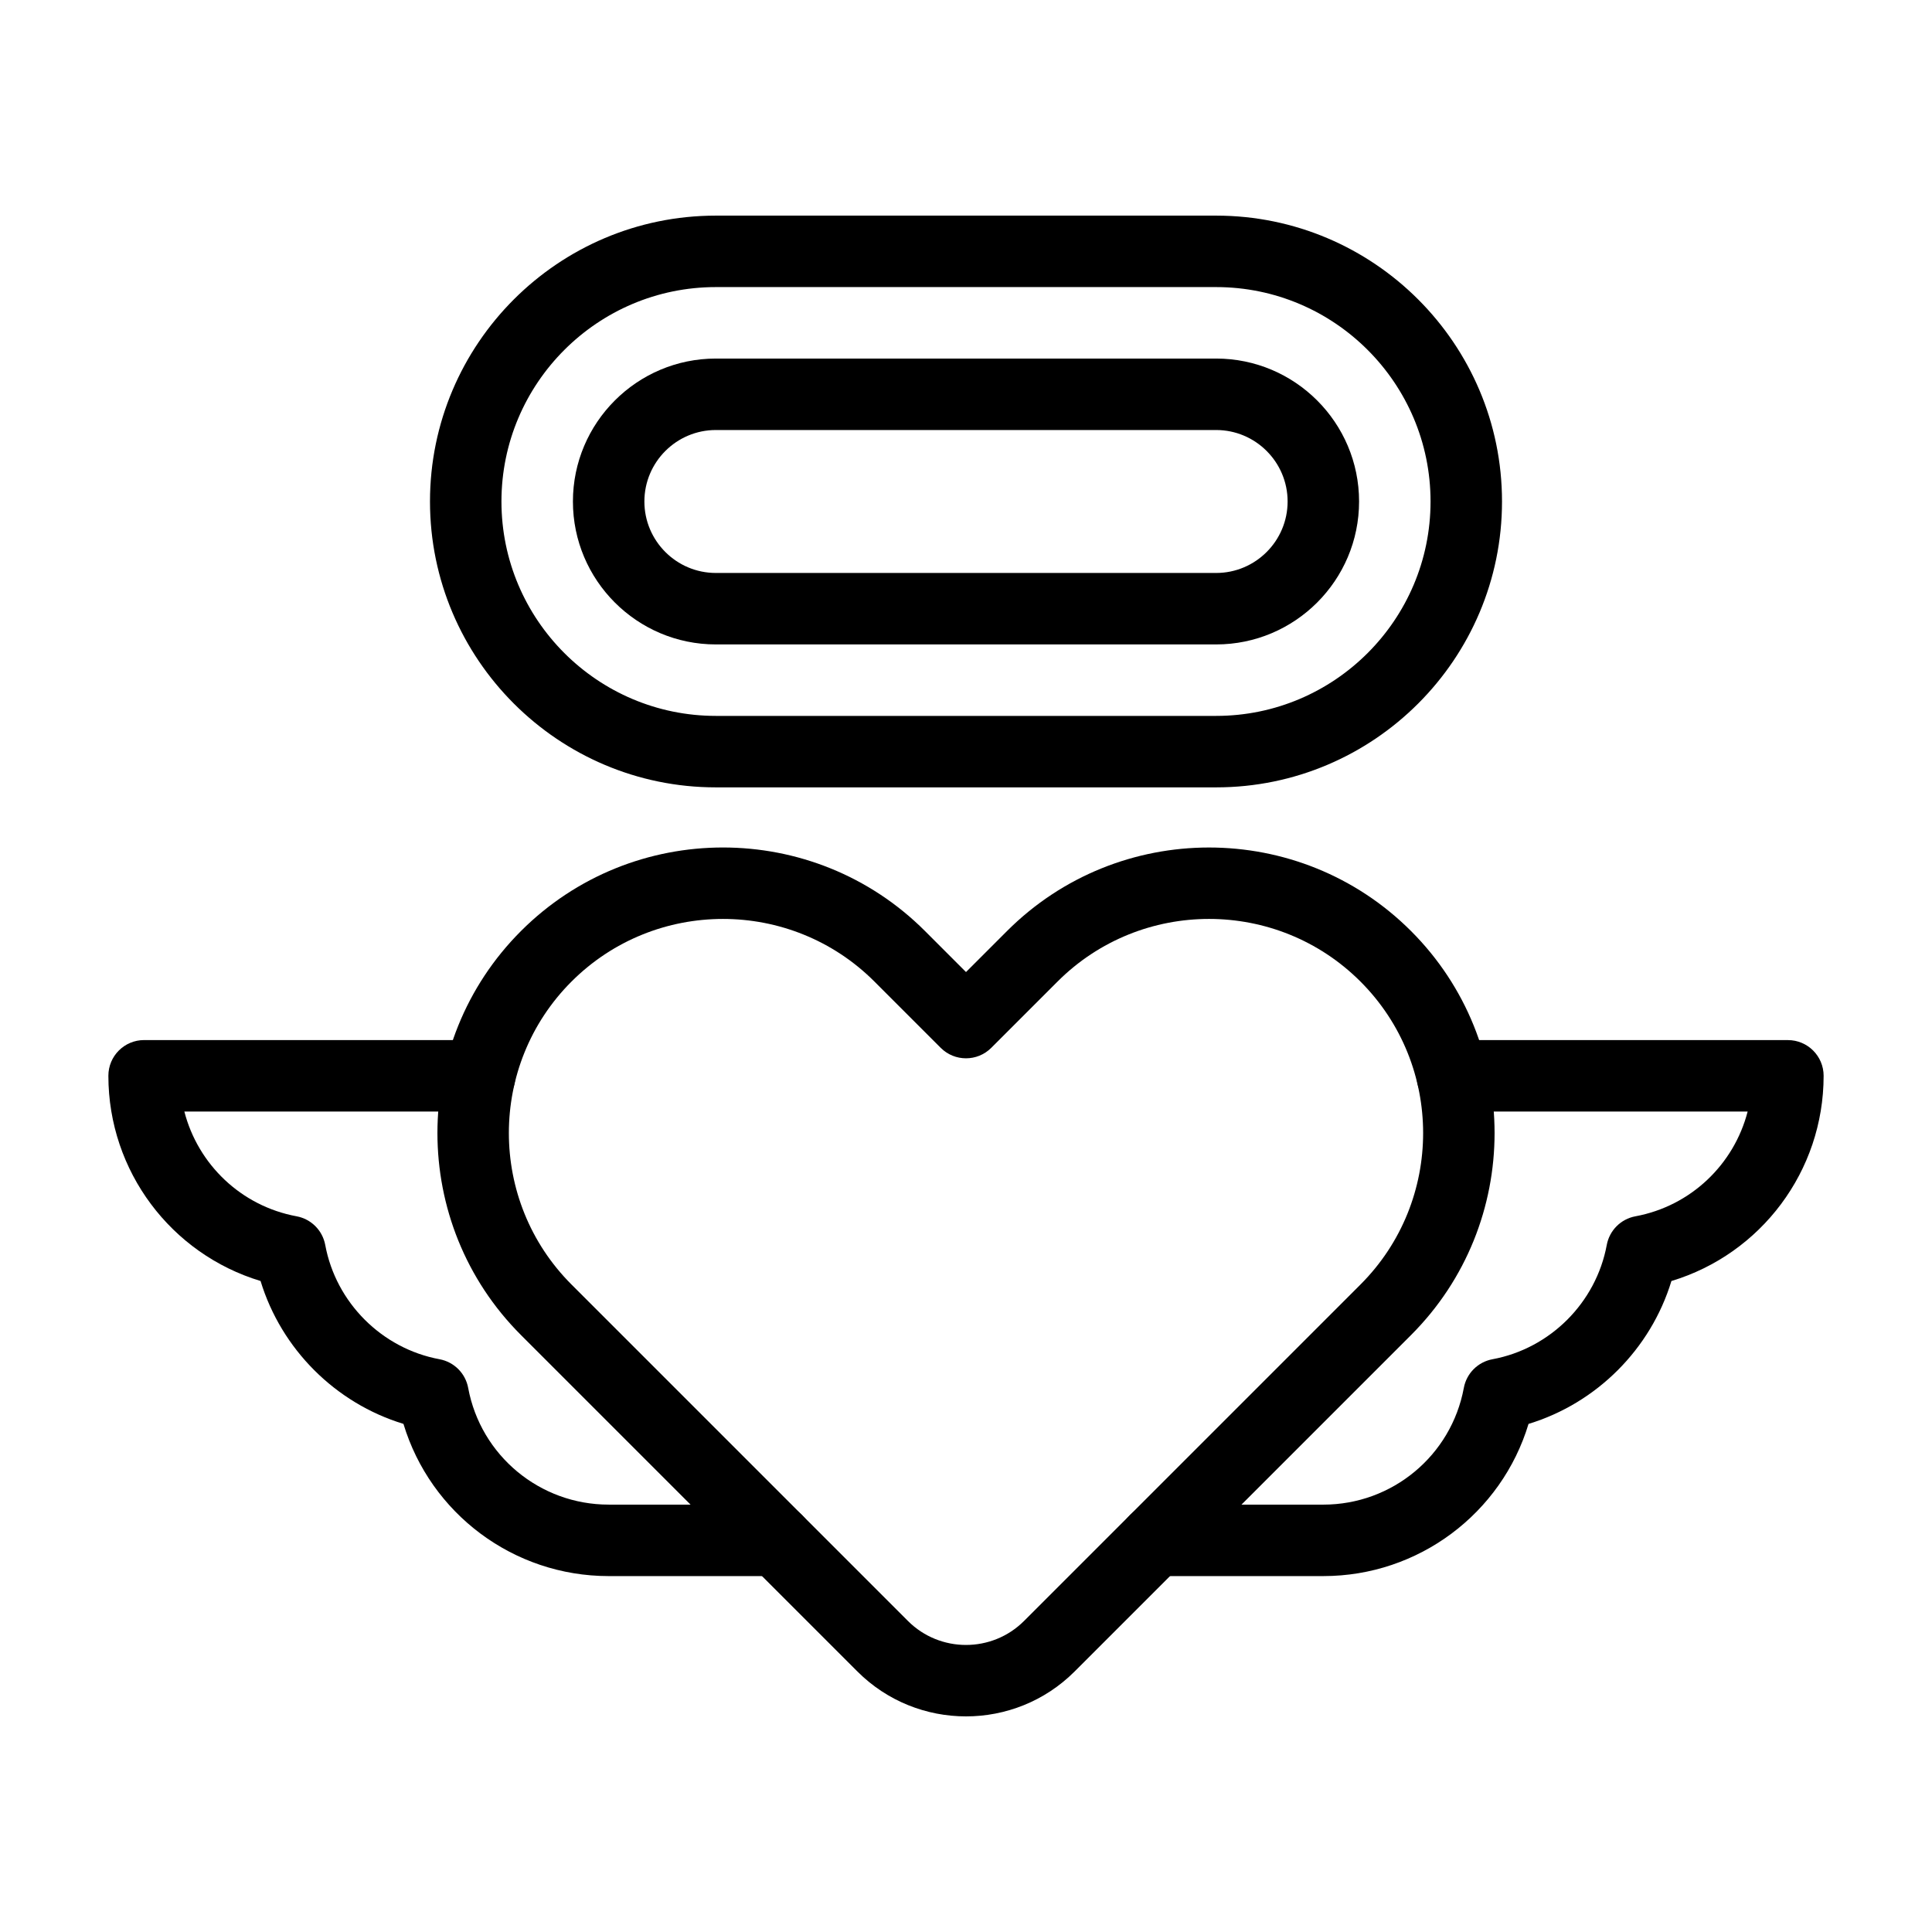
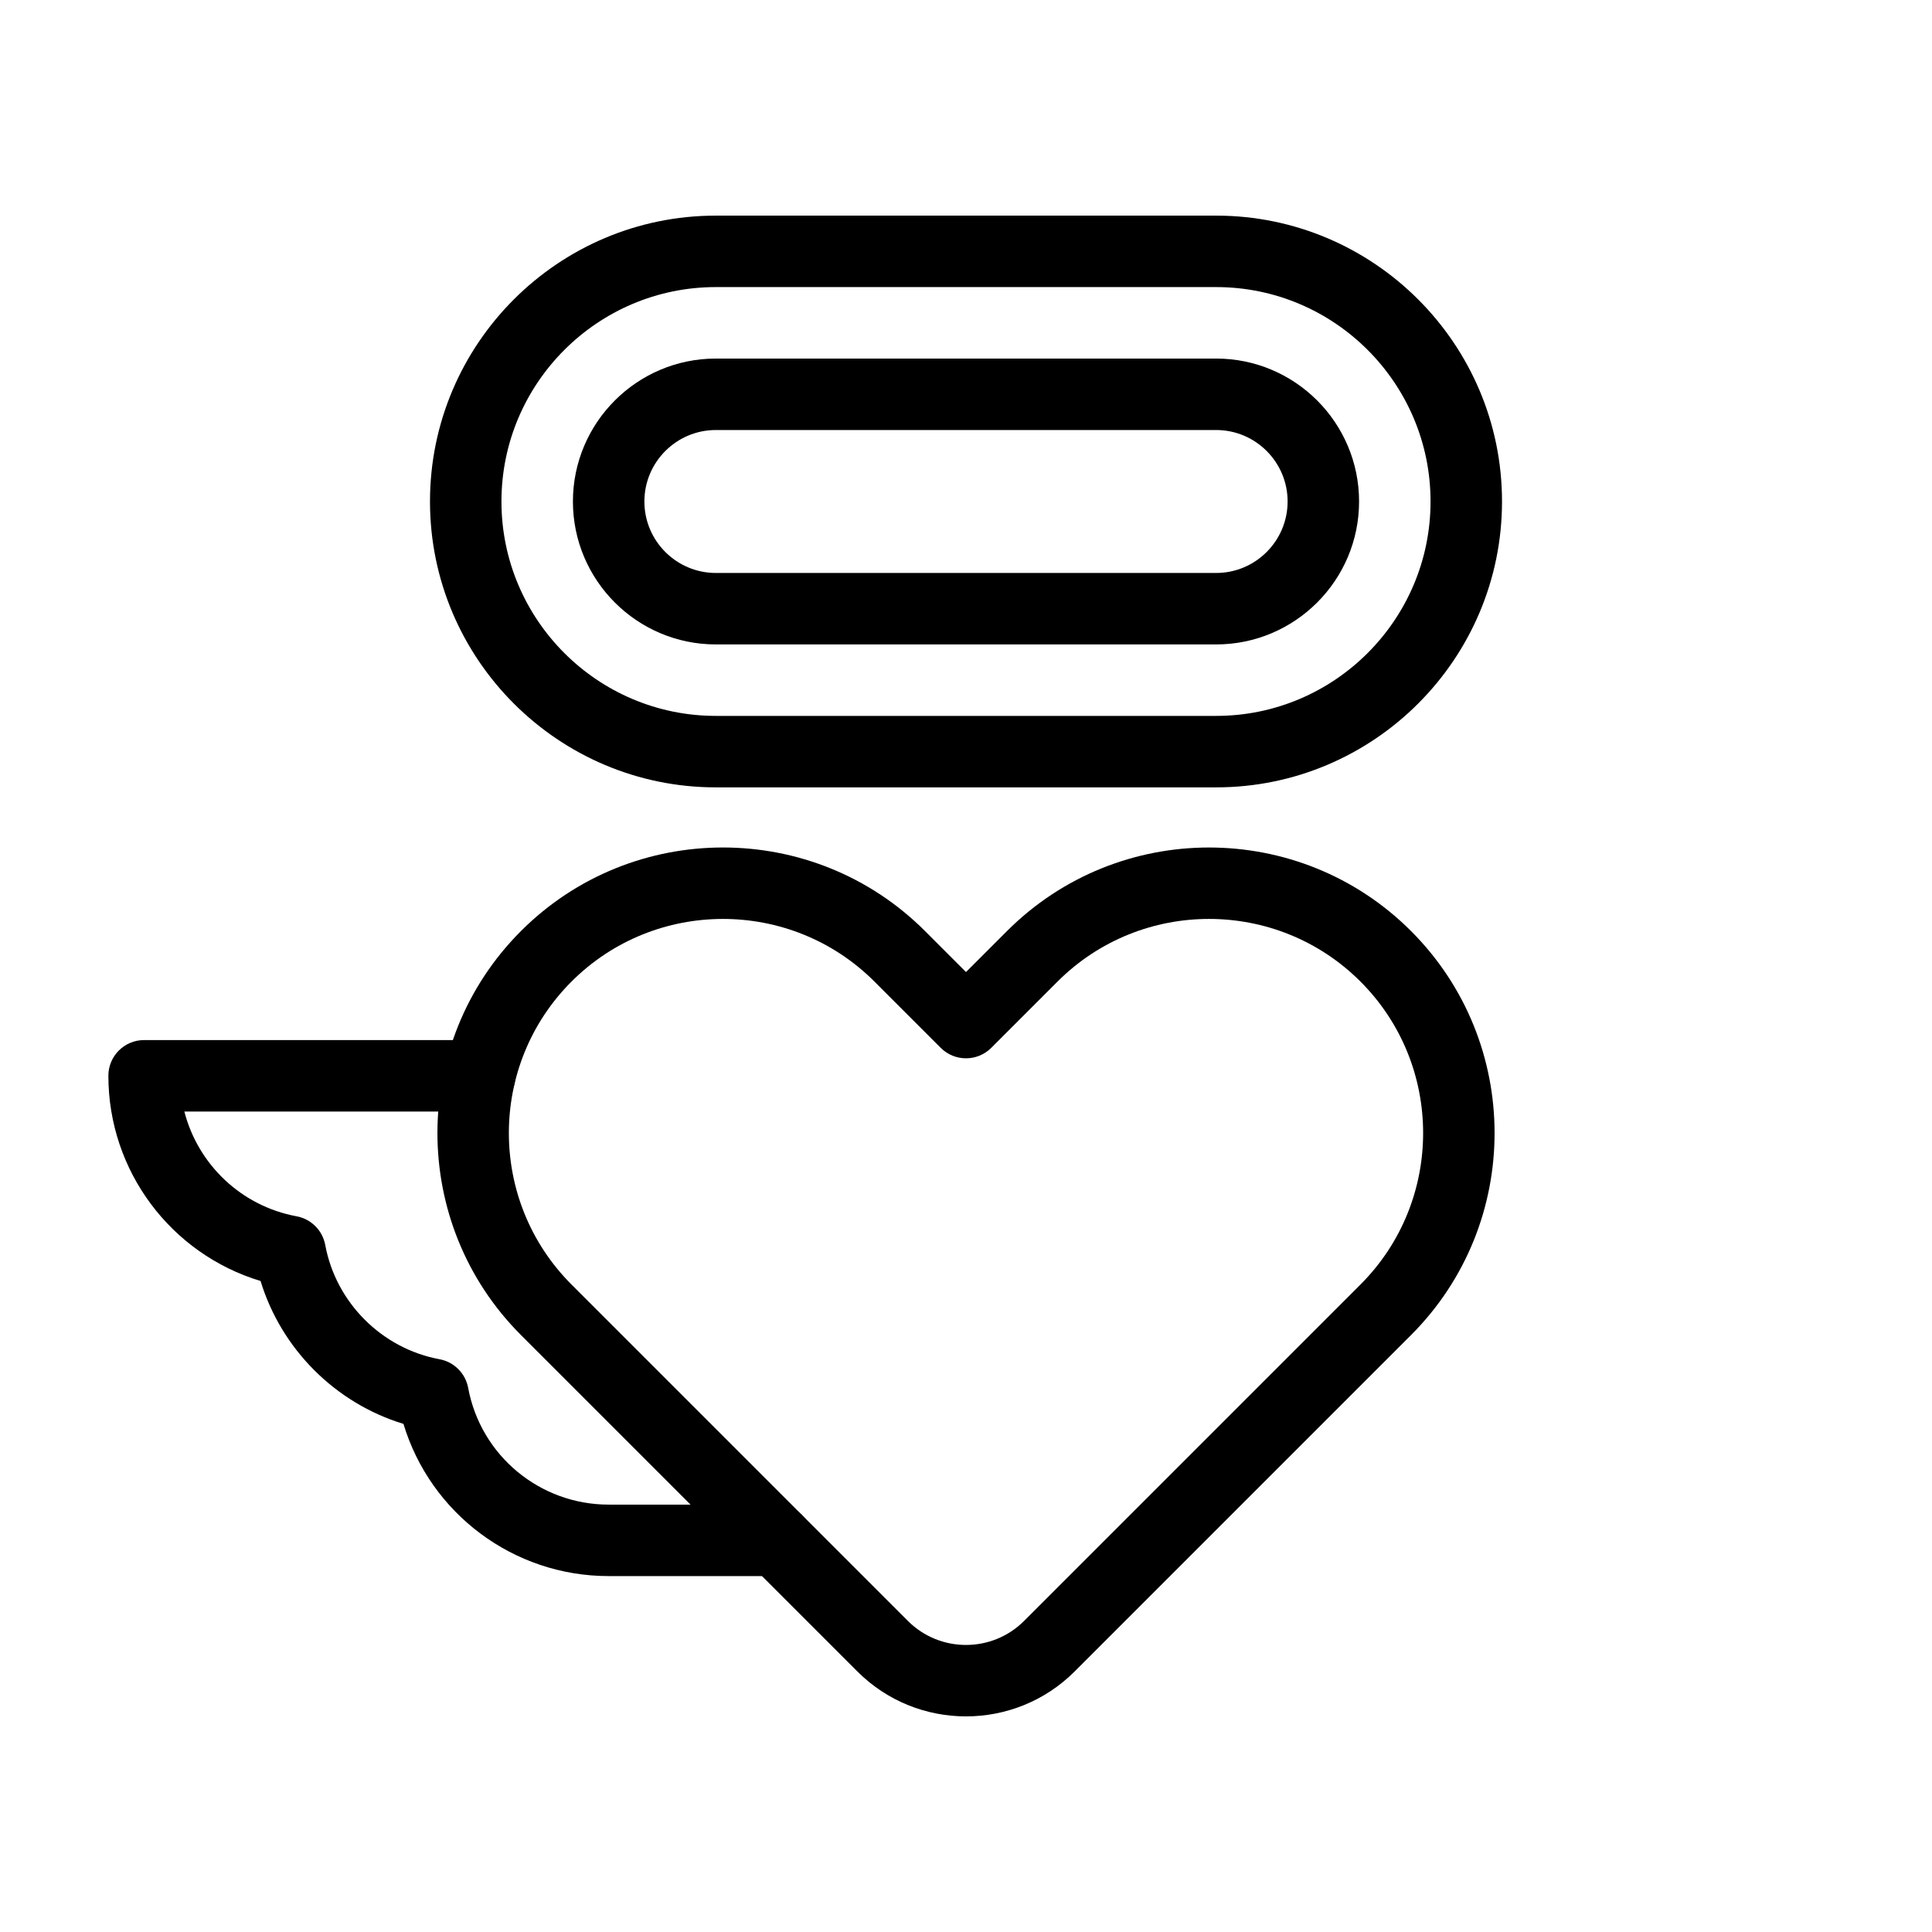
<svg xmlns="http://www.w3.org/2000/svg" fill="#000000" width="800px" height="800px" version="1.1" viewBox="144 144 512 512">
  <g>
-     <path d="m494.7 561.68h-44.562c-5.231 0-9.469-4.238-9.469-9.469s4.238-9.469 9.469-9.469h44.562c18.258 0 33.914-13.012 37.23-30.938 0.715-3.856 3.731-6.875 7.59-7.59 15.289-2.828 27.461-15.004 30.289-30.289 0.715-3.856 3.731-6.875 7.59-7.59 14.727-2.727 26.137-13.781 29.742-27.762h-78.258c-5.231 0-9.469-4.238-9.469-9.469 0-5.231 4.238-9.469 9.469-9.469h88.926c5.231 0 9.469 4.238 9.469 9.469 0 25.273-16.625 47.227-40.336 54.379-5.492 18.039-19.828 32.375-37.867 37.867-7.148 23.699-29.102 40.328-54.375 40.328z" />
    <path d="m349.86 561.68h-44.562c-25.27 0-47.223-16.629-54.379-40.336-18.039-5.492-32.371-19.828-37.867-37.867-23.707-7.152-40.332-29.105-40.332-54.379 0-5.231 4.238-9.469 9.469-9.469h88.926c5.231 0 9.469 4.238 9.469 9.469s-4.238 9.469-9.469 9.469l-78.258 0.004c3.602 13.98 15.016 25.039 29.742 27.762 3.856 0.715 6.875 3.731 7.59 7.59 2.828 15.289 15.004 27.461 30.289 30.289 3.856 0.715 6.875 3.731 7.59 7.59 3.316 17.926 18.977 30.938 37.234 30.938h44.562c5.231 0 9.469 4.238 9.469 9.469-0.004 5.231-4.246 9.473-9.473 9.473z" />
    <path d="m400 598.86c-10.422 0-20.848-3.969-28.781-11.902l-89.156-89.156c-29.52-29.52-29.52-77.551 0-107.07 29.52-29.52 77.551-29.52 107.07 0l10.867 10.871 10.867-10.867c29.52-29.516 77.547-29.52 107.07 0 29.52 29.52 29.52 77.551 0 107.07l-89.156 89.156c-7.938 7.93-18.359 11.898-28.781 11.898zm-15.391-25.293c8.484 8.484 22.293 8.484 30.777 0l89.156-89.156c22.137-22.133 22.137-58.148 0-80.285-22.137-22.137-58.148-22.133-80.285 0l-17.562 17.562c-3.699 3.699-9.695 3.699-13.395 0l-17.562-17.562c-22.133-22.133-58.152-22.133-80.285 0-22.133 22.137-22.133 58.152 0 80.285z" />
    <path d="m466.29 352.66h-132.58c-41.773 0-75.758-33.984-75.758-75.758 0-41.773 33.984-75.758 75.758-75.758h132.58c41.773 0 75.758 33.984 75.758 75.758 0 41.77-33.984 75.758-75.758 75.758zm-132.58-132.58c-31.328 0-56.82 25.488-56.82 56.82 0 31.332 25.488 56.82 56.82 56.82h132.58c31.328 0 56.82-25.488 56.82-56.82 0-31.332-25.488-56.82-56.82-56.82z" />
-     <path d="m466.29 314.78h-132.58c-20.887 0-37.879-16.992-37.879-37.879 0-20.887 16.992-37.879 37.879-37.879h132.58c20.887 0 37.879 16.992 37.879 37.879 0 20.887-16.992 37.879-37.879 37.879zm-132.58-56.82c-10.441 0-18.941 8.496-18.941 18.941 0 10.441 8.496 18.941 18.941 18.941h132.58c10.441 0 18.941-8.496 18.941-18.941 0-10.441-8.496-18.941-18.941-18.941z" />
+     <path d="m466.29 314.78h-132.58c-20.887 0-37.879-16.992-37.879-37.879 0-20.887 16.992-37.879 37.879-37.879h132.58c20.887 0 37.879 16.992 37.879 37.879 0 20.887-16.992 37.879-37.879 37.879m-132.58-56.82c-10.441 0-18.941 8.496-18.941 18.941 0 10.441 8.496 18.941 18.941 18.941h132.58c10.441 0 18.941-8.496 18.941-18.941 0-10.441-8.496-18.941-18.941-18.941z" />
  </g>
</svg>